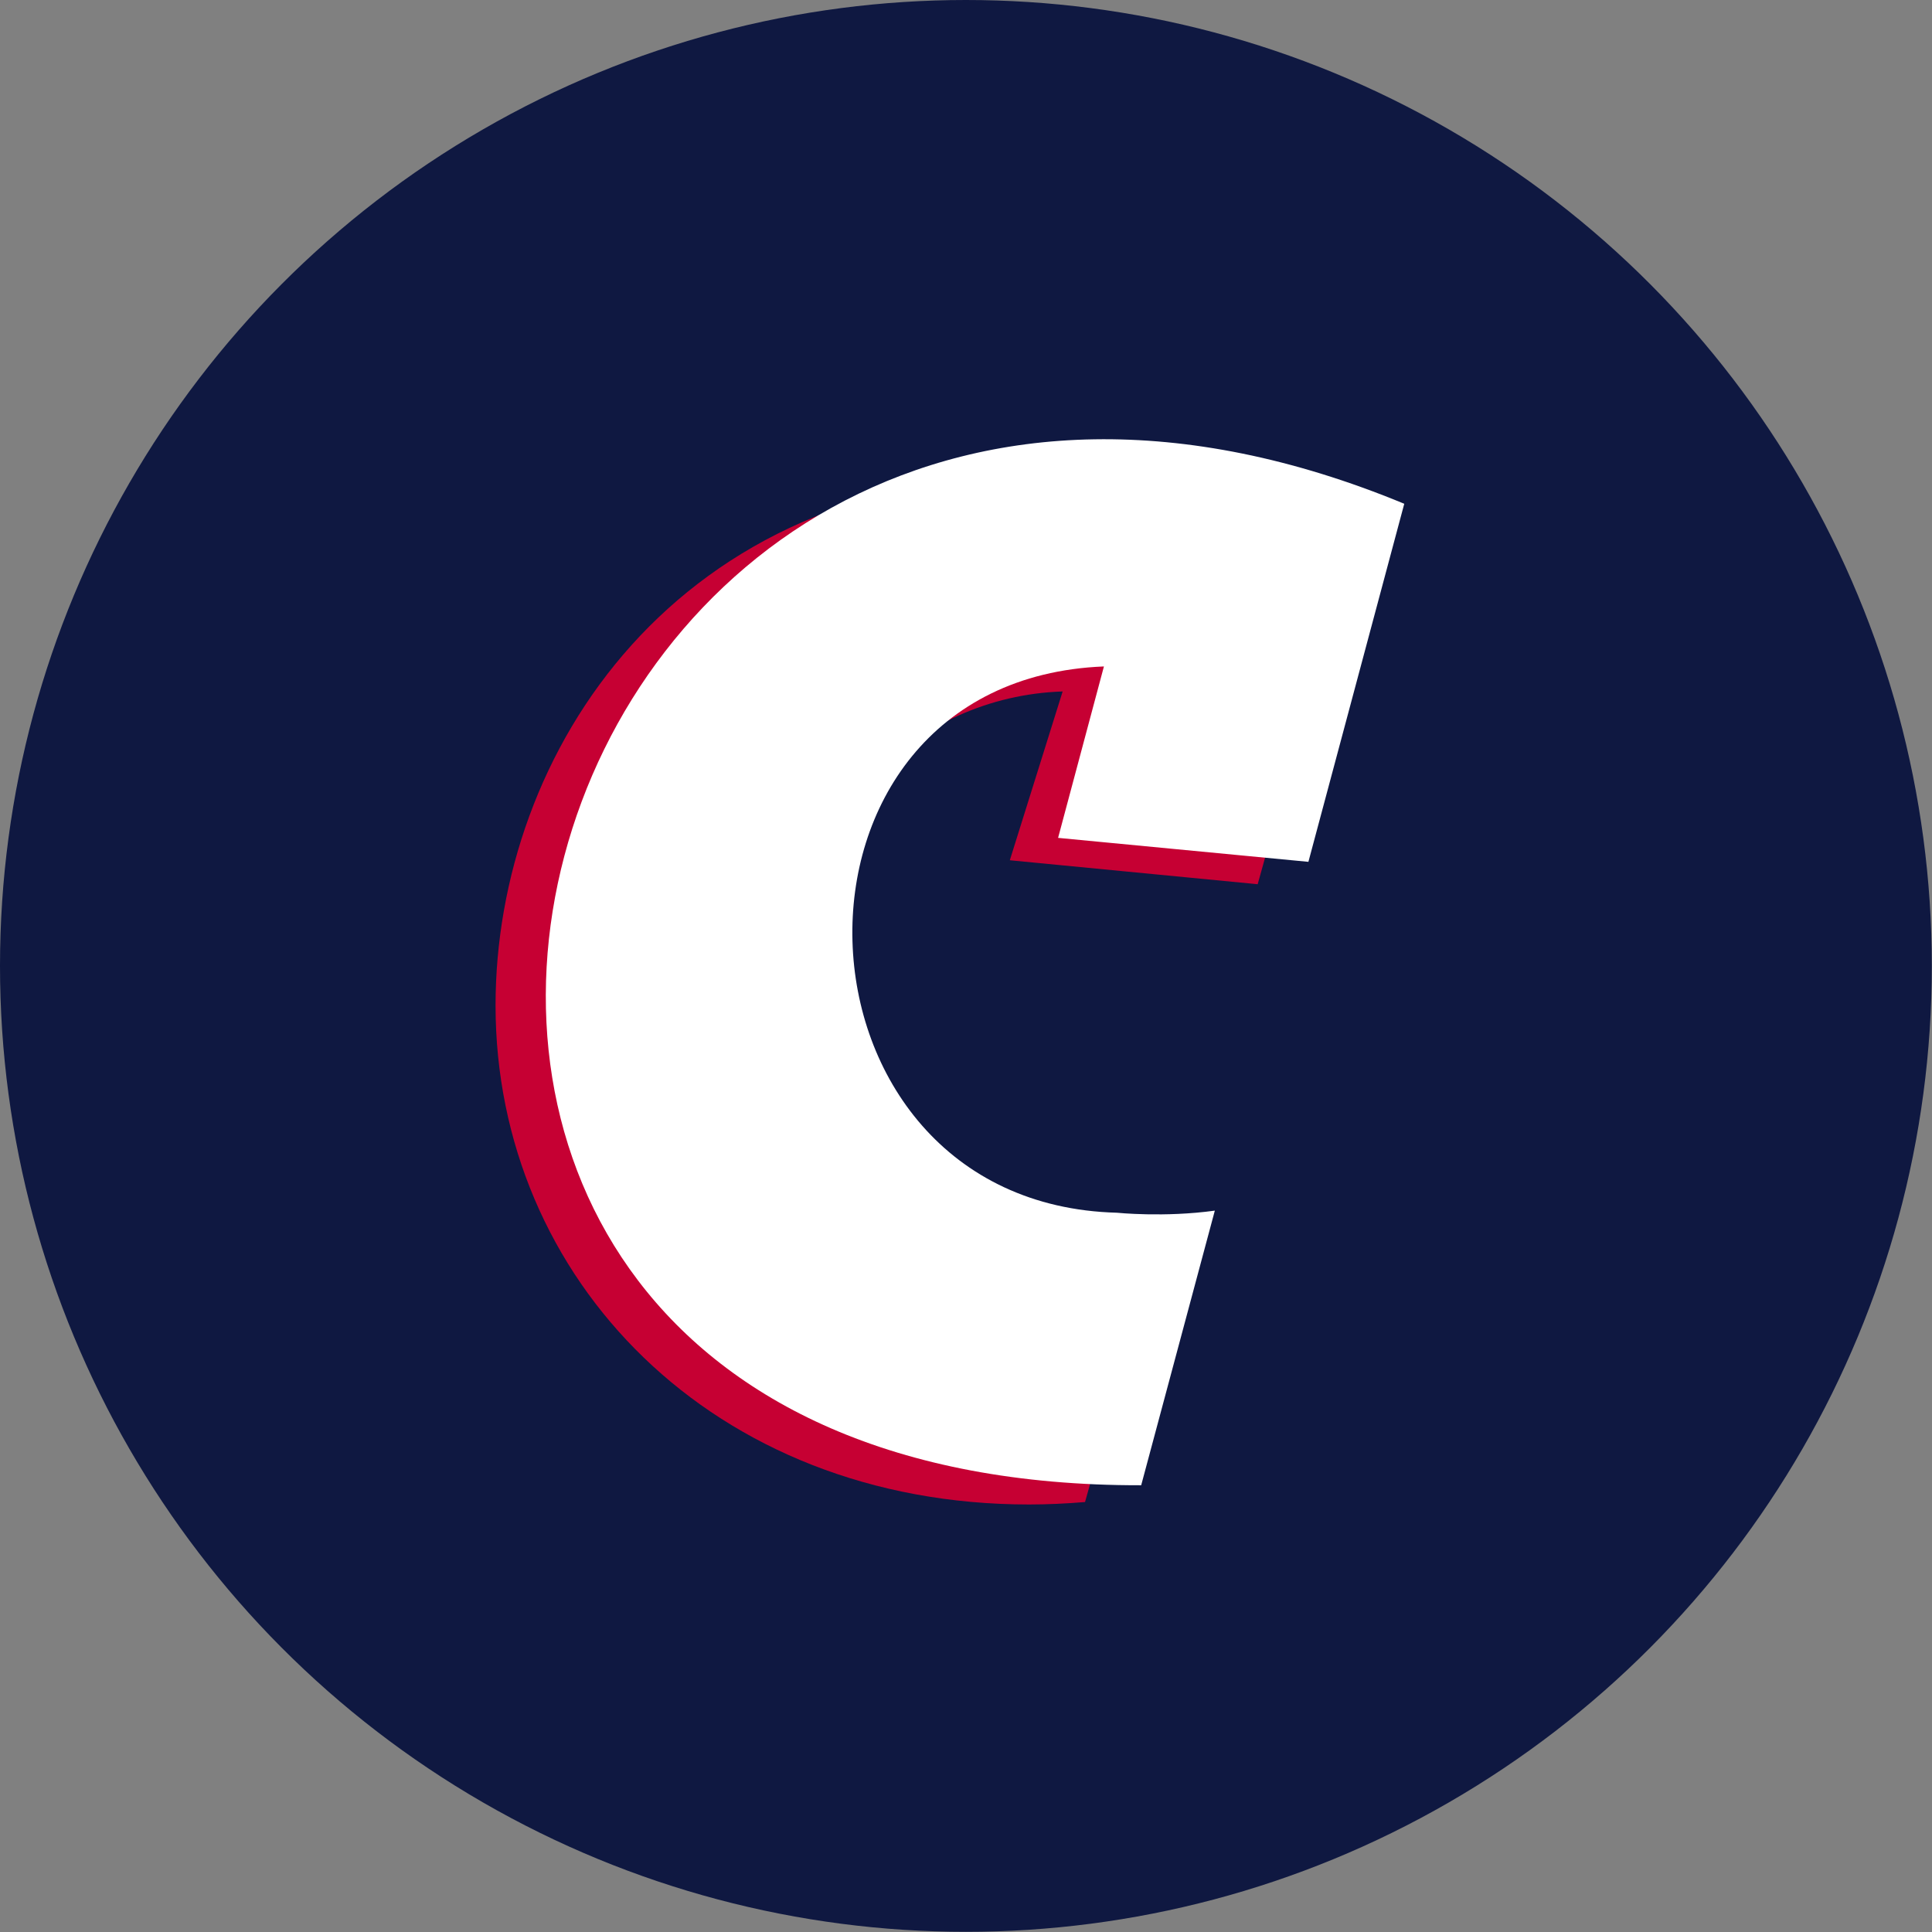
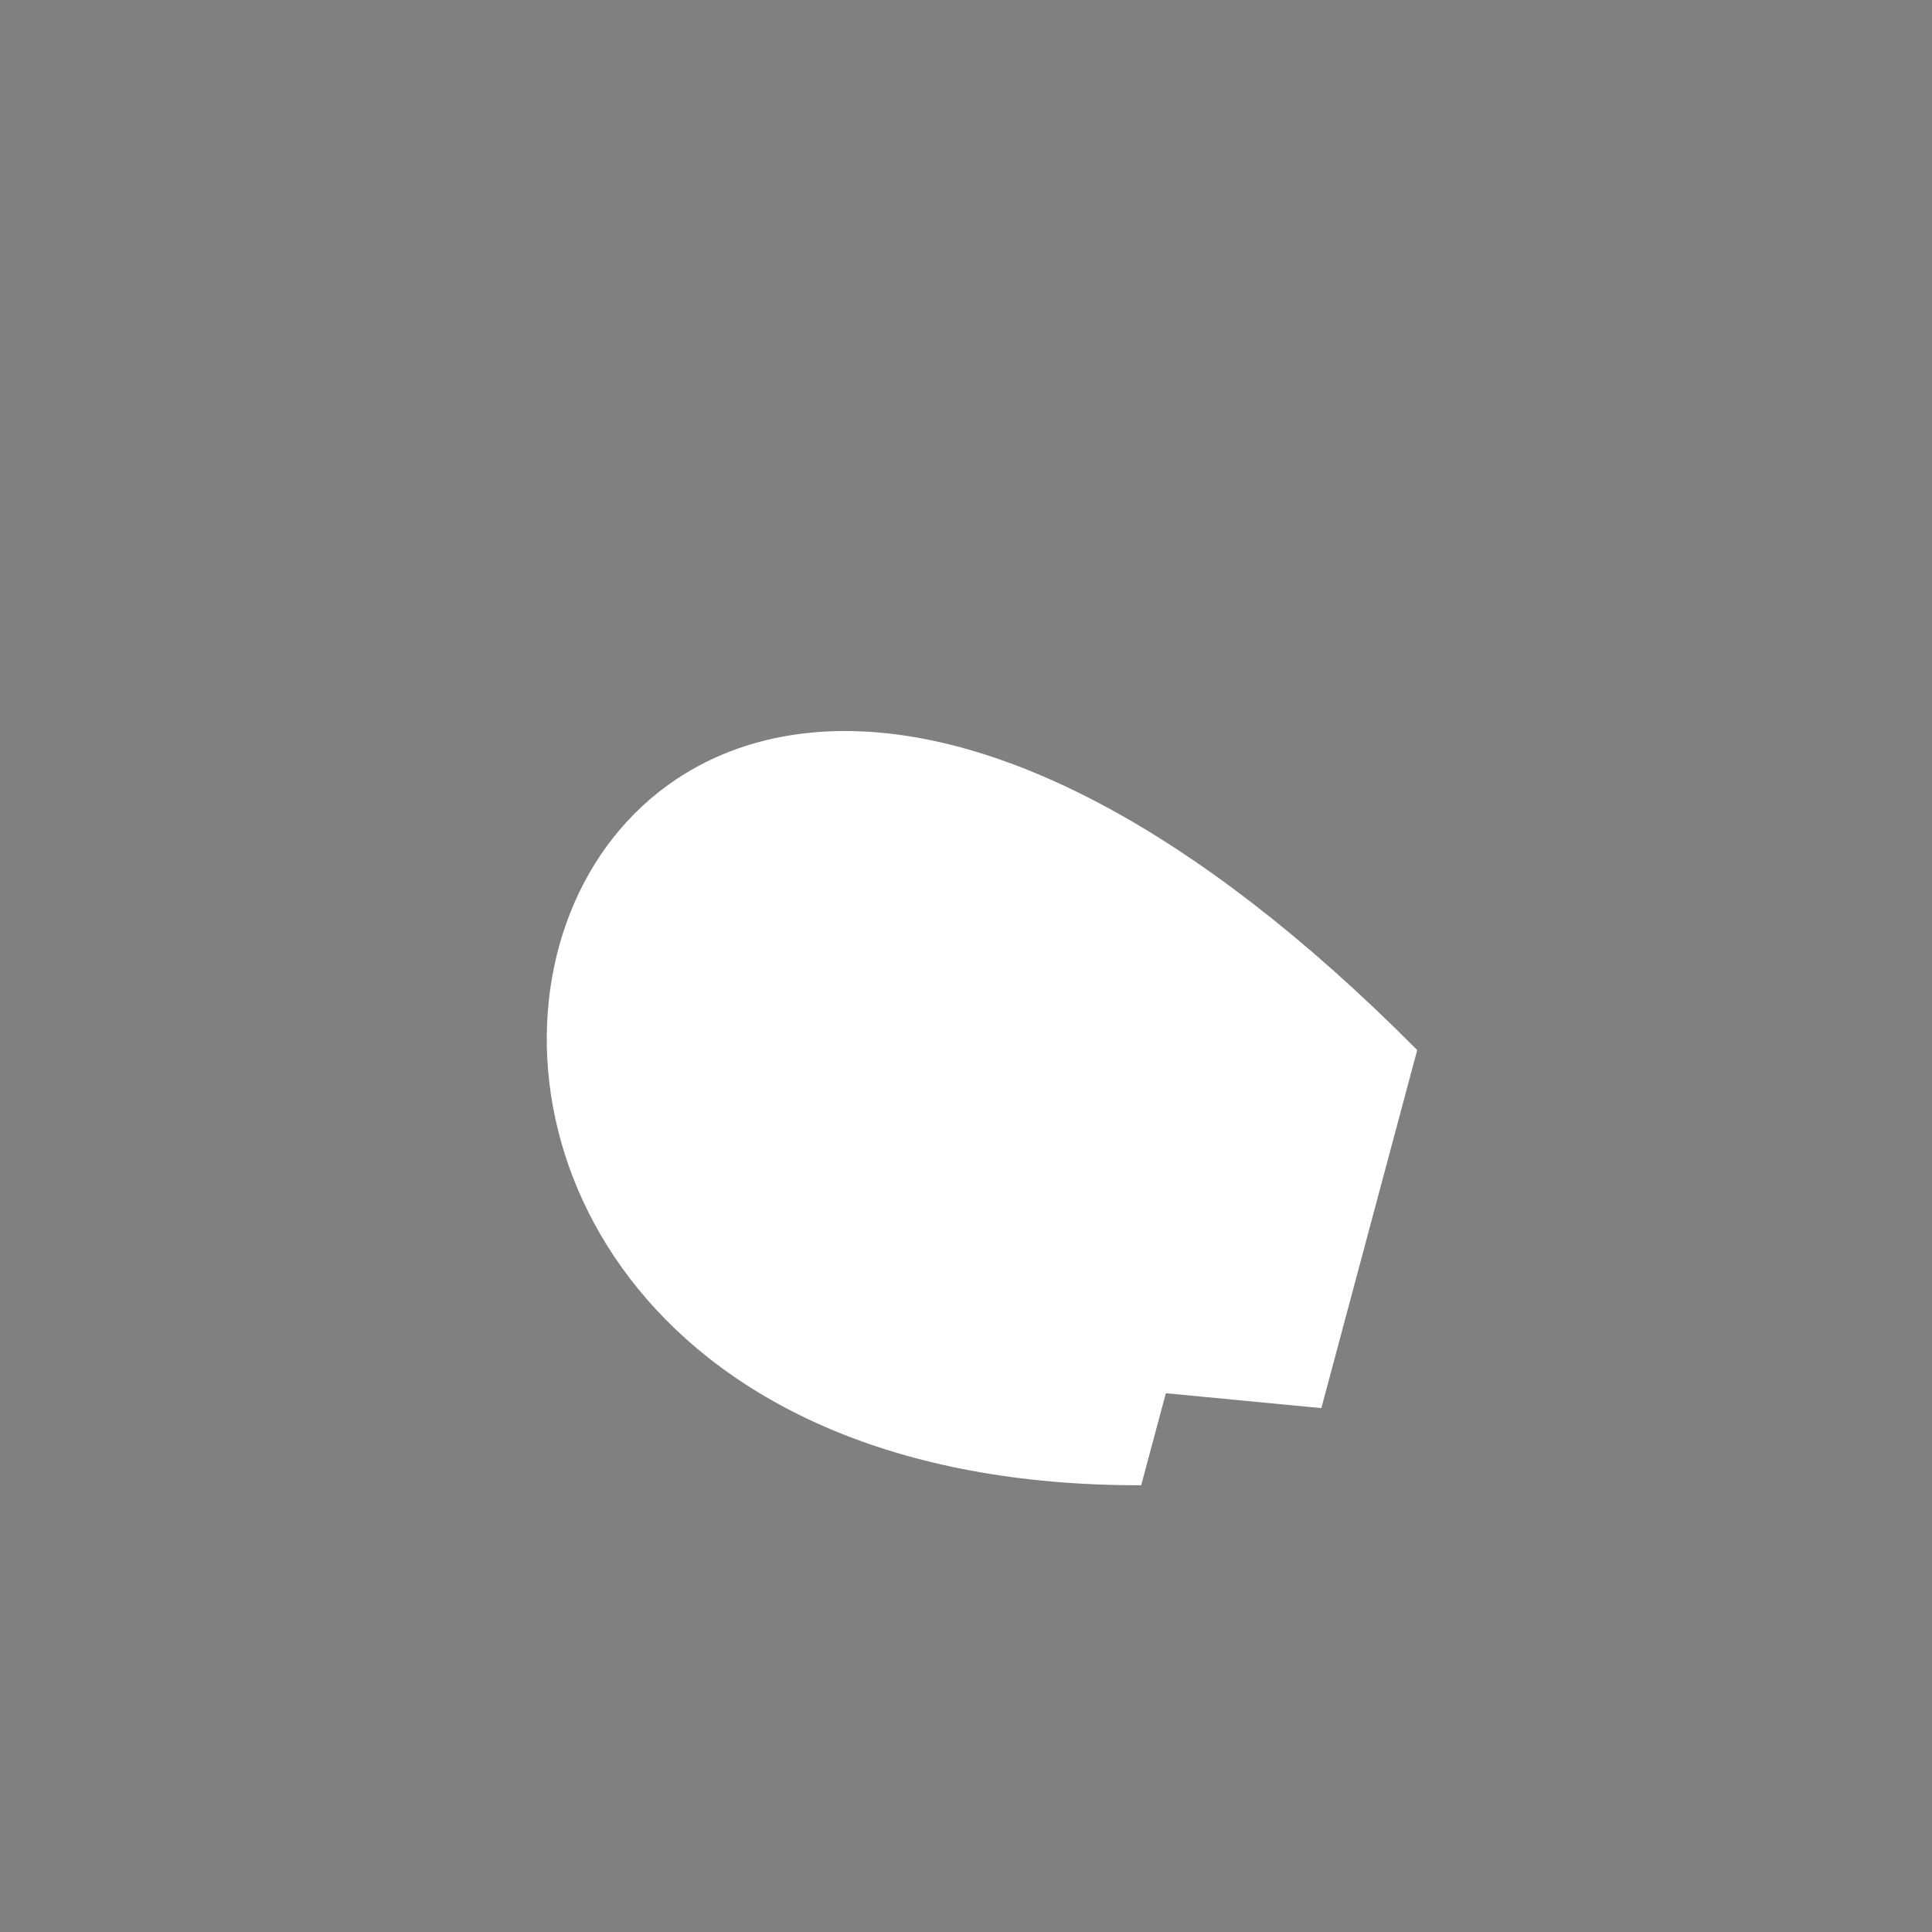
<svg xmlns="http://www.w3.org/2000/svg" id="Layer_2" viewBox="0 0 110.45 110.45">
  <rect x="0" y="0" width="110.45" height="110.45" fill="#808080" stroke="none" />
  <defs>
    <style>      .cls-1 {        fill: #fff;      }      .cls-2 {        fill: #0f1841;      }      .cls-3 {        fill: #c60033;      }    </style>
  </defs>
  <g id="Layer_1-2" data-name="Layer_1">
    <g>
-       <circle class="cls-2" cx="55.22" cy="55.22" r="55.22" />
-       <path class="cls-3" d="M60.62,70.46h0c-8.36-.34-15.04-7.13-15.04-15.46s6.74-15.19,15.17-15.47l-3.02,9.65,14.17,1.37,5.39-19.36s0,0,0,0h0s-9.18-4.3-17.66-4.05c0,0-.02,0-.02,0-20.99,0-31.28,15.88-31.28,30.34,0,15.64,12.42,28.53,30.5,28.53,1.04,0,2.11-.05,3.2-.14l4.36-15.56c-2.94.43-5.75.15-5.75.15Z" />
-       <path class="cls-1" d="M69.45,69.21c-2.89.4-5.6.12-5.6.12h0c-19.54-.52-20.52-30.44-.74-31.23l-2.62,9.8,14.31,1.37,5.48-20.47C28.92,7.55,8.61,85.03,65.24,84.91l4.21-15.7Z" />
+       <path class="cls-1" d="M69.45,69.21c-2.89.4-5.6.12-5.6.12h0l-2.62,9.8,14.31,1.37,5.48-20.47C28.92,7.55,8.61,85.03,65.24,84.91l4.21-15.7Z" />
    </g>
  </g>
</svg>